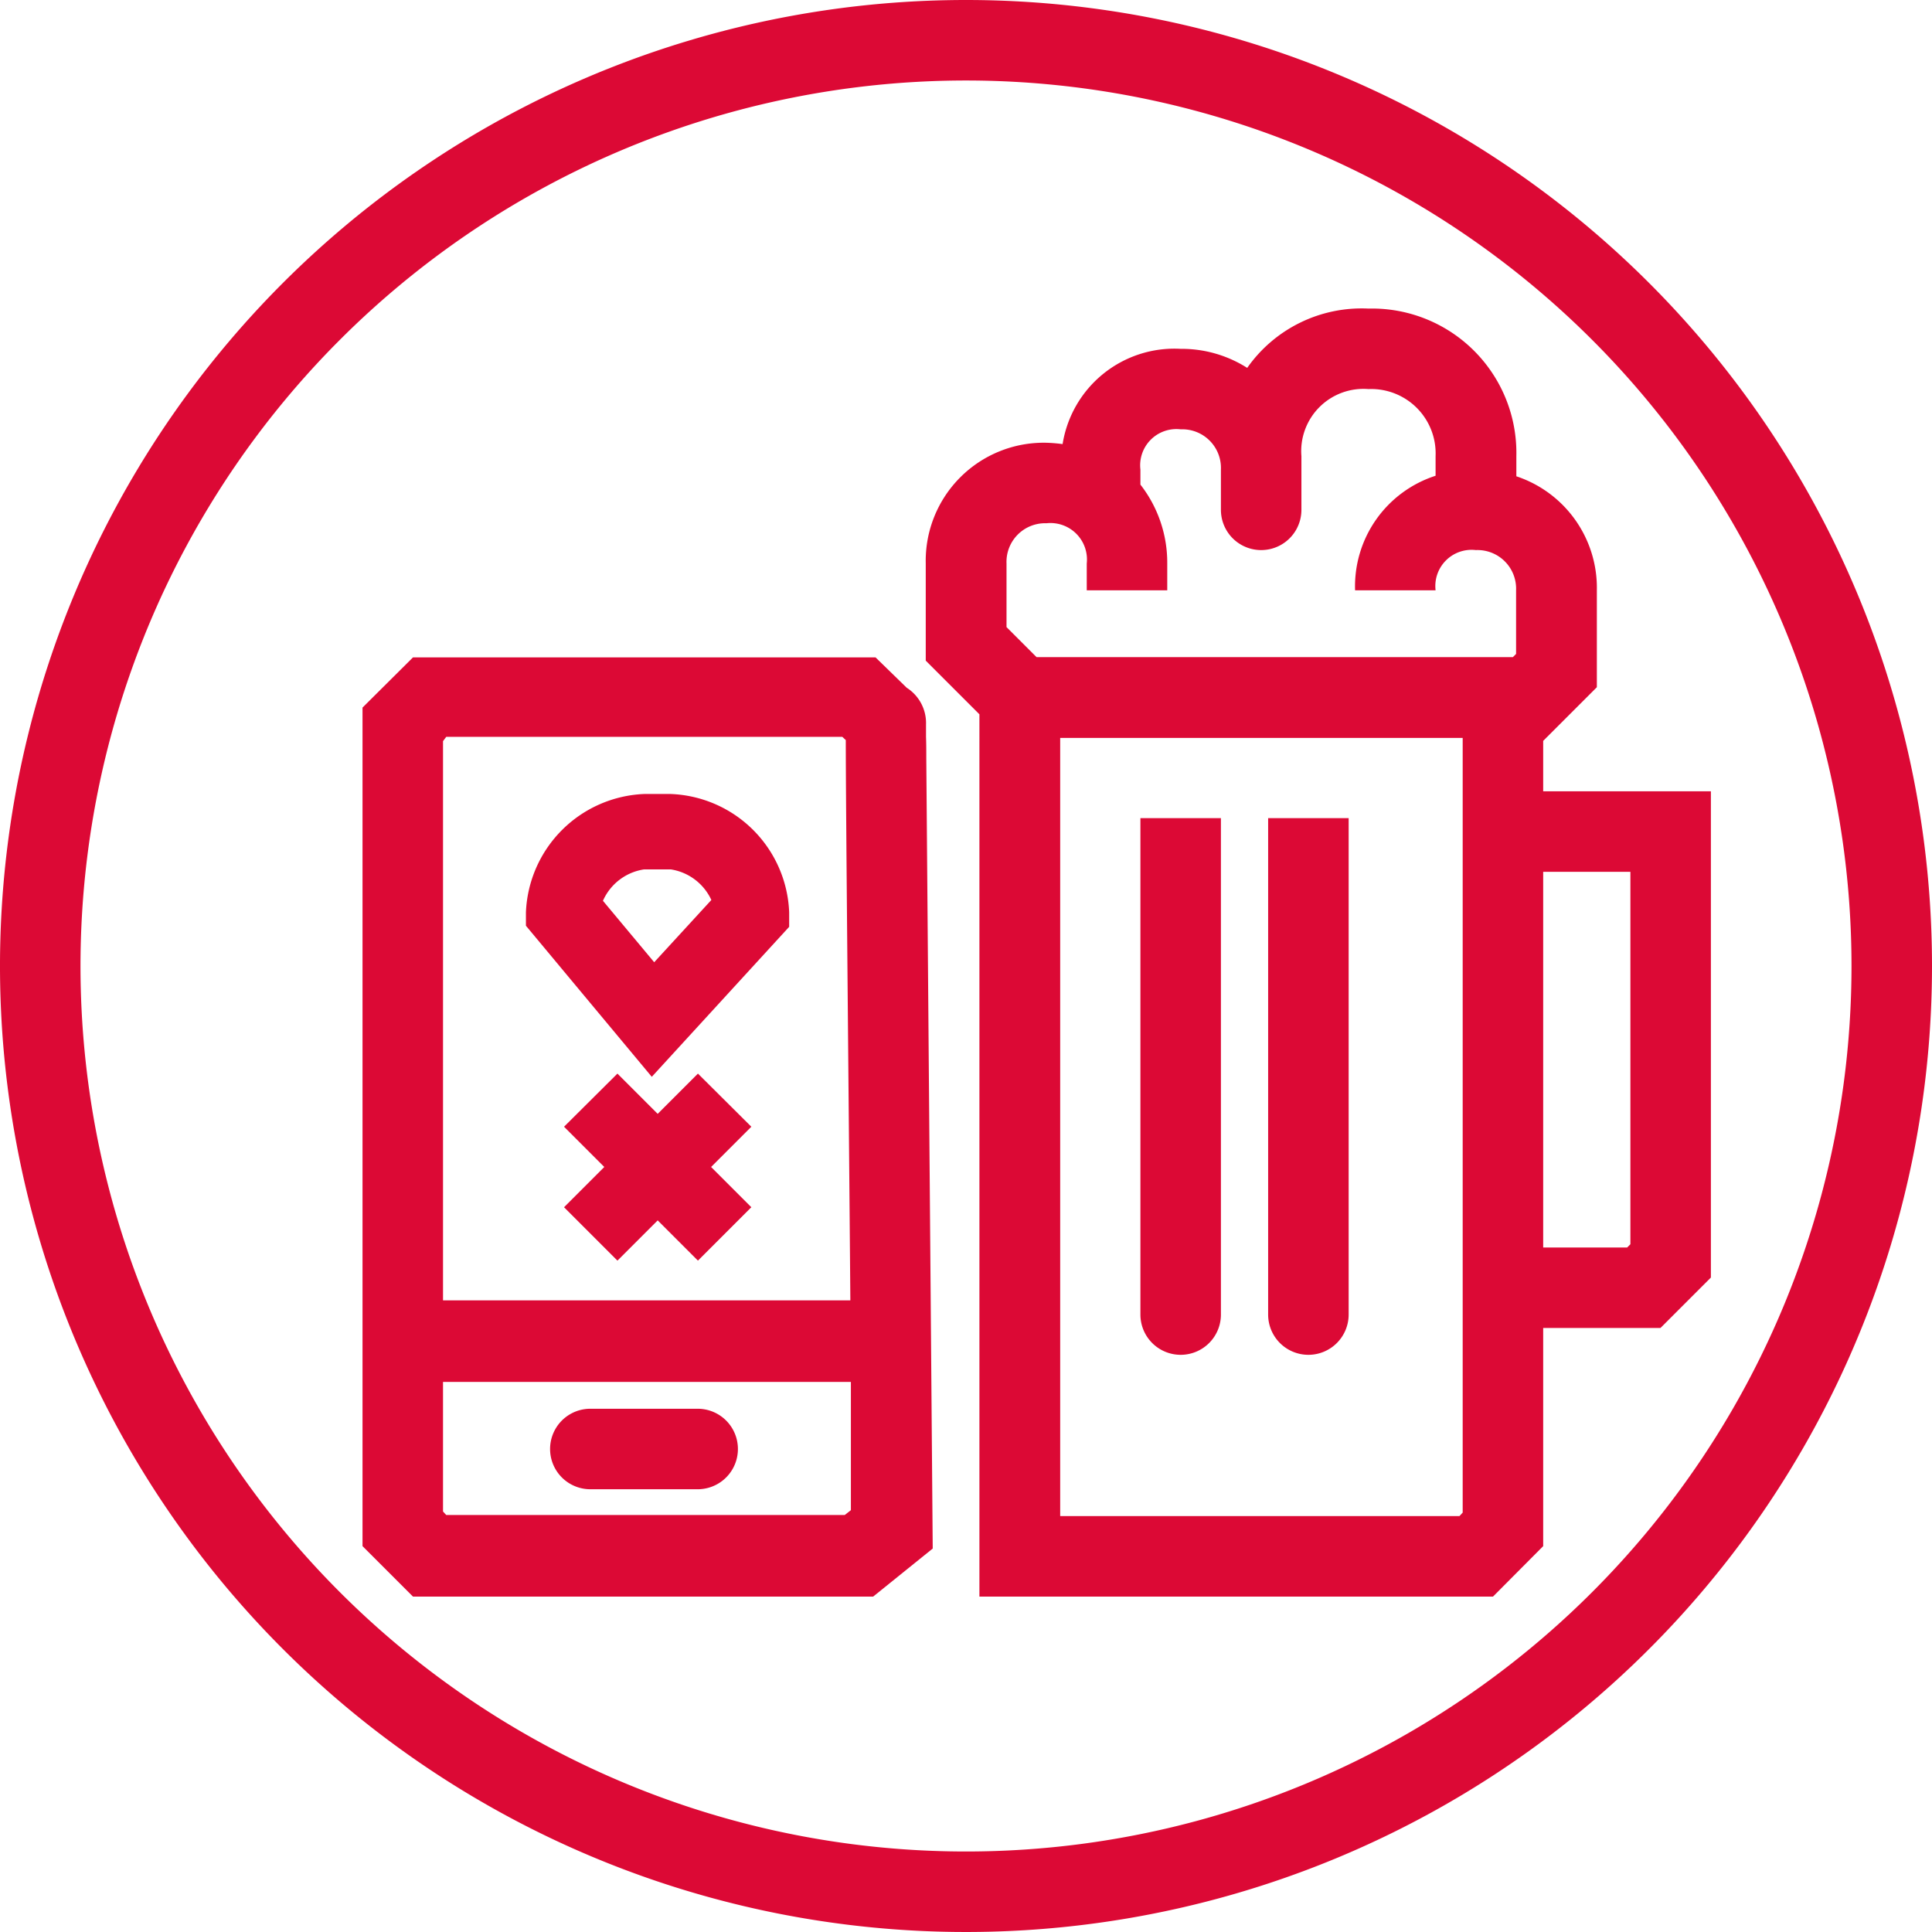
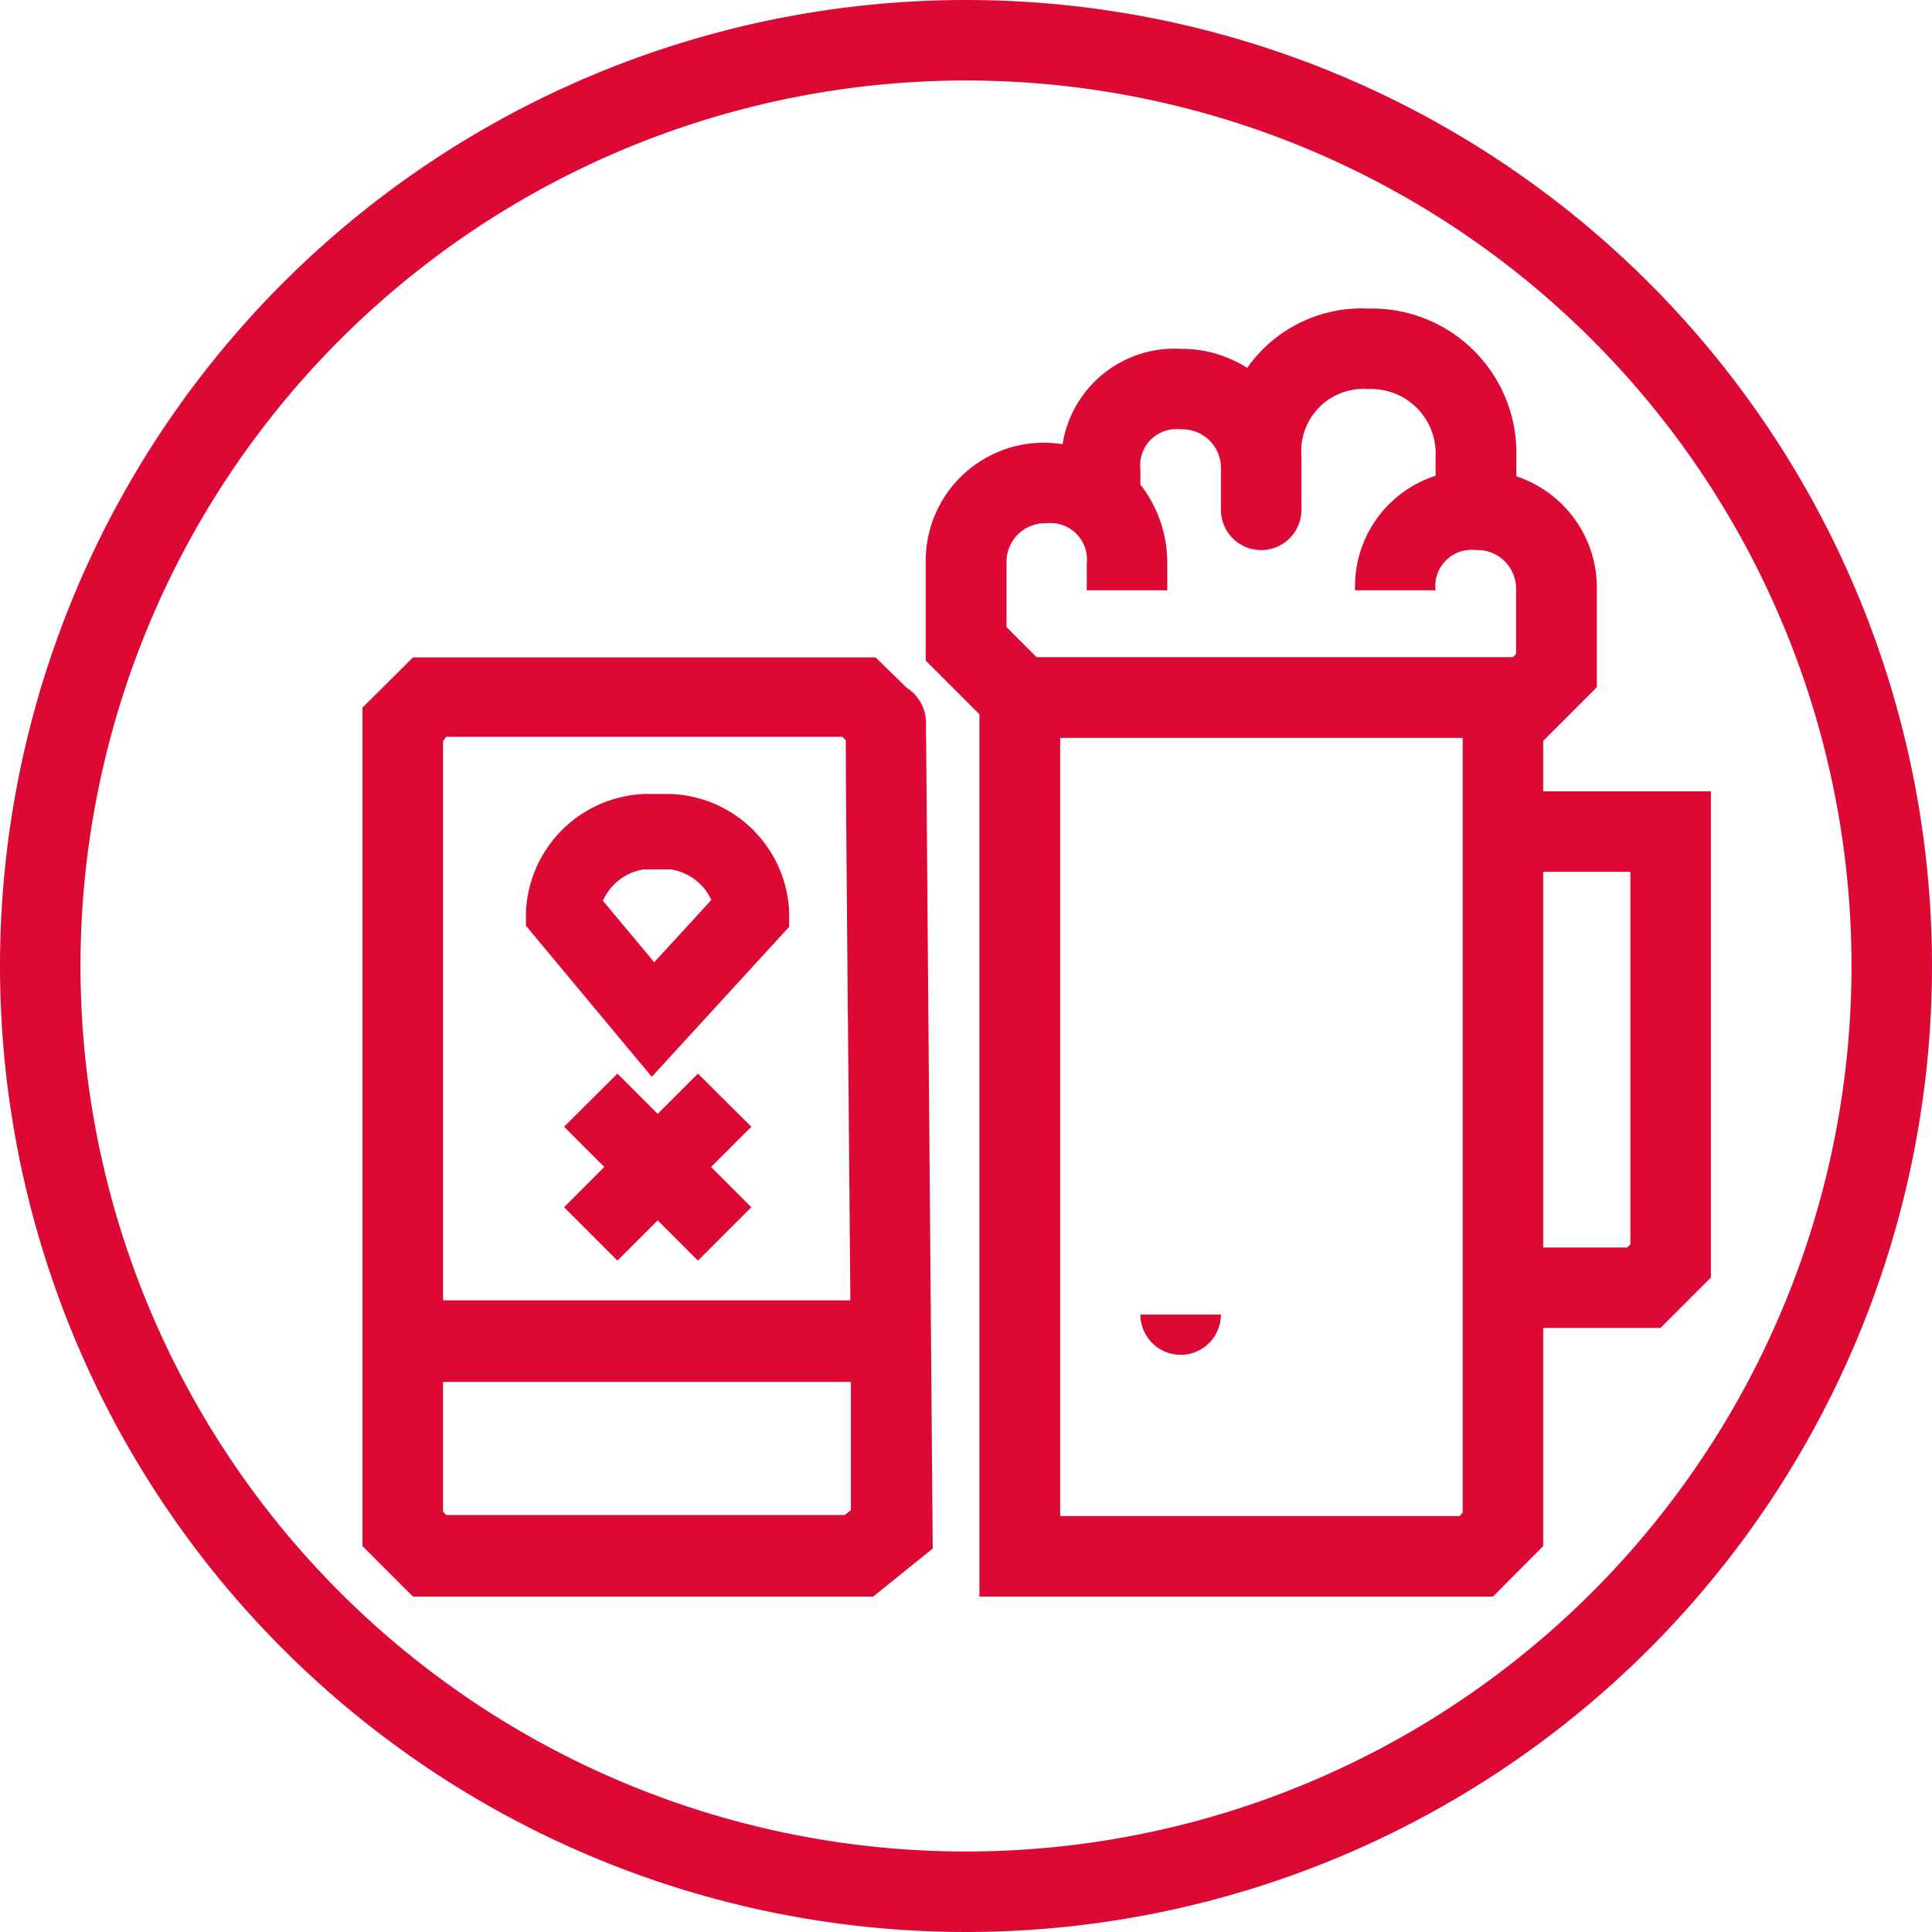
<svg xmlns="http://www.w3.org/2000/svg" id="Shapes" viewBox="0 0 72 72">
  <title>en-tab-icons-beer-app</title>
  <path d="M36,0A36,36,0,1,0,72,36,36,36,0,0,0,36,0Zm0,69A33,33,0,1,1,69,36,33,33,0,0,1,36,69Z" fill="#dc0935" />
  <path d="M57.51,29.49V27.61l2-2V22a4.38,4.38,0,0,0-3-4.25V17A5.38,5.38,0,0,0,51,11.5a5.21,5.21,0,0,0-4.52,2.21A4.56,4.56,0,0,0,44,13a4.22,4.22,0,0,0-4.4,3.55,5.82,5.82,0,0,0-.6-.05,4.4,4.4,0,0,0-4.5,4.5v3.62l2,2V59.5H55.64l1.87-1.88V49.49h4.37l1.88-1.88V29.49ZM37.51,21A1.44,1.44,0,0,1,39,19.5a1.36,1.36,0,0,1,1.5,1.5v1h3V21a4.73,4.73,0,0,0-1-2.94V17.5A1.35,1.35,0,0,1,44,16a1.44,1.44,0,0,1,1.5,1.5V19a1.5,1.5,0,0,0,3,0V17A2.32,2.32,0,0,1,51,14.5a2.4,2.4,0,0,1,2.5,2.5v.73a4.33,4.33,0,0,0-3,4.27h3A1.35,1.35,0,0,1,55,20.5a1.44,1.44,0,0,1,1.5,1.5v2.37l-.12.12H38.63l-1.12-1.12Zm17,35.37-.12.13H39.51v-29h15Zm6.25-10-.12.12H57.51v-14h3.25Z" fill="#dc0935" />
-   <path d="M48.76,50.49a1.5,1.5,0,0,0,1.5-1.5V30.49h-3V49A1.5,1.5,0,0,0,48.76,50.49Z" fill="#dc0935" />
-   <path d="M44,50.49a1.5,1.5,0,0,0,1.5-1.5V30.49h-3V49A1.5,1.5,0,0,0,44,50.49Z" fill="#dc0935" />
+   <path d="M44,50.49a1.5,1.5,0,0,0,1.5-1.5h-3V49A1.5,1.5,0,0,0,44,50.49Z" fill="#dc0935" />
  <path d="M34.51,27.46V27h0a1.56,1.56,0,0,0-.72-1.37L32.63,24.5H15.39l-1.88,1.87V57.62l1.88,1.88H32.54l2.22-1.79-.24-29.46C34.52,28,34.52,27.71,34.51,27.46Zm-17.88,0H31.39l.13.12c0,2.52.1,12.24.17,20.88H16.51V27.62Zm14.85,29H16.63l-.12-.13V51.5h15.2c0,1.7,0,3.32,0,4.78Z" fill="#dc0935" />
-   <path d="M26,52.5H22a1.5,1.5,0,0,0,0,3h4a1.5,1.5,0,1,0,0-3Z" fill="#dc0935" />
  <path d="M29.41,34.54V34A4.59,4.59,0,0,0,25,29.59H24A4.6,4.6,0,0,0,19.6,34v.5l4.69,5.63ZM24,32.4h1a2,2,0,0,1,1.51,1.14l-2.13,2.32-1.91-2.29A2,2,0,0,1,24,32.4Z" fill="#dc0935" />
  <polygon points="26.01 40.01 24.51 41.51 23.01 40.01 21.02 41.99 22.52 43.49 21.02 44.99 23.01 46.98 24.51 45.48 26.01 46.98 28 44.99 26.5 43.49 28 41.99 26.01 40.01" fill="#dc0935" />
</svg>